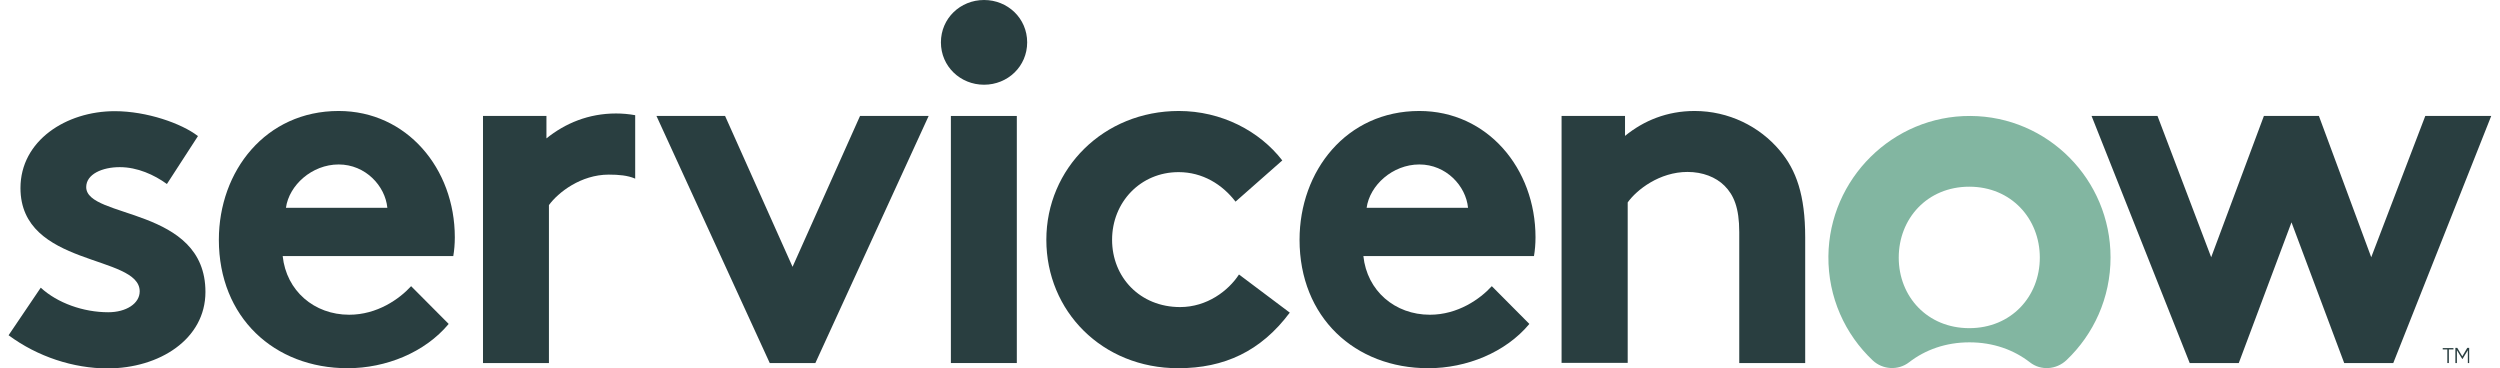
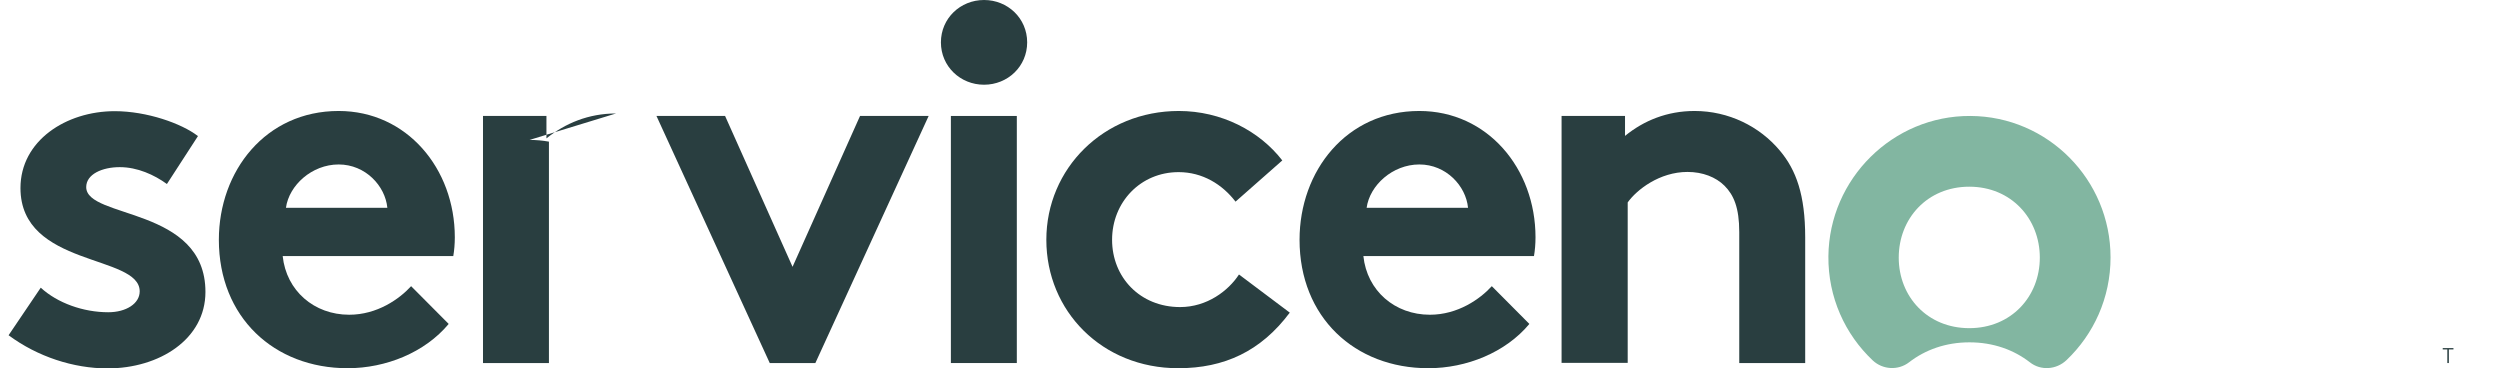
<svg xmlns="http://www.w3.org/2000/svg" id="Layer_1687aa1b8a2f7b" data-name="Layer 1" viewBox="0 0 129.51 19.21" aria-hidden="true" width="129px" height="19px">
  <defs>
    <linearGradient class="cerosgradient" data-cerosgradient="true" id="CerosGradient_id7759866b9" gradientUnits="userSpaceOnUse" x1="50%" y1="100%" x2="50%" y2="0%">
      <stop offset="0%" stop-color="#d1d1d1" />
      <stop offset="100%" stop-color="#d1d1d1" />
    </linearGradient>
    <linearGradient />
    <style>
      .cls-1-687aa1b8a2f7b{
        fill: #293e40;
      }

      .cls-2-687aa1b8a2f7b{
        fill: #82b6a1;
      }
    </style>
  </defs>
  <g id="ServiceNow687aa1b8a2f7b">
    <g>
-       <path class="cls-1-687aa1b8a2f7b" d="M31.68,5.92c-1.43,0-2.65.51-3.63,1.3v-1.17h-3.31v12.89h3.44v-8.24c.48-.66,1.67-1.59,3.12-1.59.52,0,.99.04,1.38.21v-3.31c-.33-.06-.67-.09-1.01-.09Z" />
+       <path class="cls-1-687aa1b8a2f7b" d="M31.68,5.92c-1.43,0-2.65.51-3.63,1.3v-1.17h-3.31v12.89h3.44v-8.24v-3.31c-.33-.06-.67-.09-1.01-.09Z" />
      <path class="cls-1-687aa1b8a2f7b" d="M1.67,15.01c.87.8,2.22,1.28,3.52,1.28.93,0,1.64-.45,1.64-1.09,0-1.94-6.22-1.25-6.22-5.39,0-2.47,2.38-4.01,4.92-4.01,1.67,0,3.49.64,4.34,1.3l-1.62,2.5c-.66-.48-1.54-.88-2.46-.88s-1.75.37-1.75,1.04c0,1.67,6.22,1.01,6.22,5.47,0,2.47-2.41,3.99-5.11,3.99-1.77,0-3.65-.61-5.16-1.73l1.67-2.47Z" />
      <path class="cls-1-687aa1b8a2f7b" d="M22.95,16.9c-1.24,1.49-3.28,2.31-5.27,2.31-3.84,0-6.72-2.66-6.72-6.7,0-3.59,2.44-6.72,6.25-6.72,3.55,0,6.06,3,6.06,6.59,0,.35-.03.69-.08.98h-8.9c.19,1.81,1.64,3.06,3.47,3.06,1.46,0,2.62-.82,3.23-1.49l1.96,1.97ZM19.75,10.84c-.11-1.14-1.14-2.26-2.54-2.26s-2.59,1.09-2.75,2.26h5.3Z" />
      <polygon class="cls-1-687aa1b8a2f7b" points="40.89 13.92 44.41 6.05 47.99 6.05 42.08 18.94 39.7 18.94 33.79 6.05 37.37 6.05 40.89 13.92" />
      <path class="cls-1-687aa1b8a2f7b" d="M50.88,0c1.24,0,2.25.96,2.25,2.21s-1.01,2.21-2.25,2.21-2.25-.96-2.25-2.21,1.01-2.21,2.25-2.21" />
      <rect class="cls-1-687aa1b8a2f7b" x="49.15" y="6.05" width="3.44" height="12.89" />
      <path class="cls-1-687aa1b8a2f7b" d="M66.83,16.31c-1.51,2.02-3.42,2.9-5.82,2.9-3.97,0-6.88-2.98-6.88-6.7s2.99-6.72,6.91-6.72c2.22,0,4.21,1.04,5.4,2.58l-2.44,2.15c-.69-.9-1.72-1.54-2.97-1.54-1.99,0-3.47,1.57-3.47,3.53s1.46,3.51,3.55,3.51c1.4,0,2.52-.85,3.07-1.7l2.65,1.99Z" />
      <path class="cls-1-687aa1b8a2f7b" d="M79.33,16.9c-1.24,1.49-3.28,2.31-5.27,2.31-3.84,0-6.72-2.66-6.72-6.7,0-3.59,2.44-6.72,6.25-6.72,3.55,0,6.06,3,6.06,6.59,0,.35-.03.69-.08.98h-8.9c.19,1.81,1.64,3.06,3.47,3.06,1.46,0,2.62-.82,3.23-1.49l1.96,1.97ZM76.13,10.84c-.11-1.14-1.14-2.26-2.54-2.26s-2.59,1.09-2.75,2.26h5.3Z" />
-       <polygon class="cls-1-687aa1b8a2f7b" points="116.34 18.94 113.78 18.94 108.66 6.05 112.1 6.05 114.9 13.42 117.65 6.05 120.52 6.05 123.25 13.42 126.07 6.05 129.51 6.05 124.4 18.94 121.84 18.94 119.09 11.6 116.34 18.94" />
      <path class="cls-1-687aa1b8a2f7b" d="M81.01,18.94V6.05h3.31v1.04c.98-.8,2.2-1.3,3.63-1.3,1.77,0,3.39.8,4.45,2.07.85,1.01,1.32,2.31,1.32,4.52v6.56h-3.44v-6.83c0-1.28-.29-1.94-.77-2.42-.45-.45-1.14-.72-1.93-.72-1.46,0-2.65.93-3.12,1.59v8.37h-3.44Z" />
      <path class="cls-2-687aa1b8a2f7b" d="M102.33,6.05c-4.03-.02-7.36,3.27-7.4,7.32-.02,2.14.87,4.07,2.31,5.43.52.49,1.33.54,1.9.1.84-.65,1.91-1.04,3.15-1.04s2.31.39,3.15,1.04c.57.45,1.38.39,1.91-.11,1.42-1.35,2.3-3.25,2.3-5.36,0-4.06-3.27-7.36-7.31-7.38M102.28,17.12c-2.18,0-3.68-1.64-3.68-3.68s1.49-3.7,3.68-3.7,3.68,1.67,3.68,3.7-1.49,3.68-3.68,3.68" />
    </g>
    <g>
      <path class="cls-1-687aa1b8a2f7b" d="M127.54,18.23h-.24v.71h-.08v-.71h-.24v-.07h.56v.07Z" />
-       <path class="cls-1-687aa1b8a2f7b" d="M128.37,18.94h-.08v-.67l-.28.46h-.01l-.28-.46v.67h-.08v-.79h.1l.26.44.26-.44h.1v.79Z" />
    </g>
  </g>
</svg>